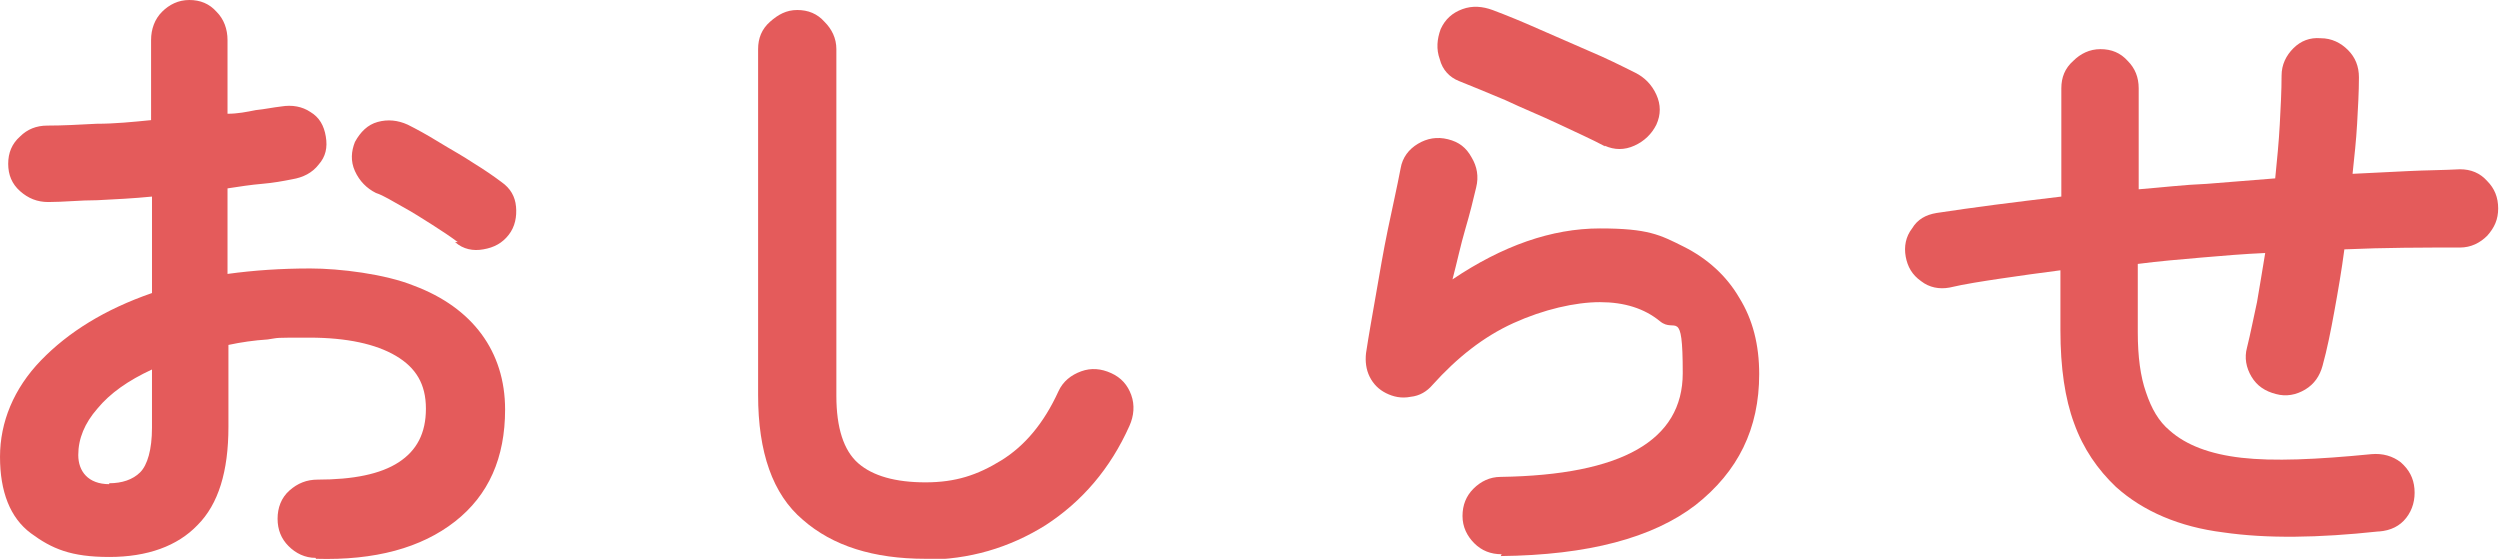
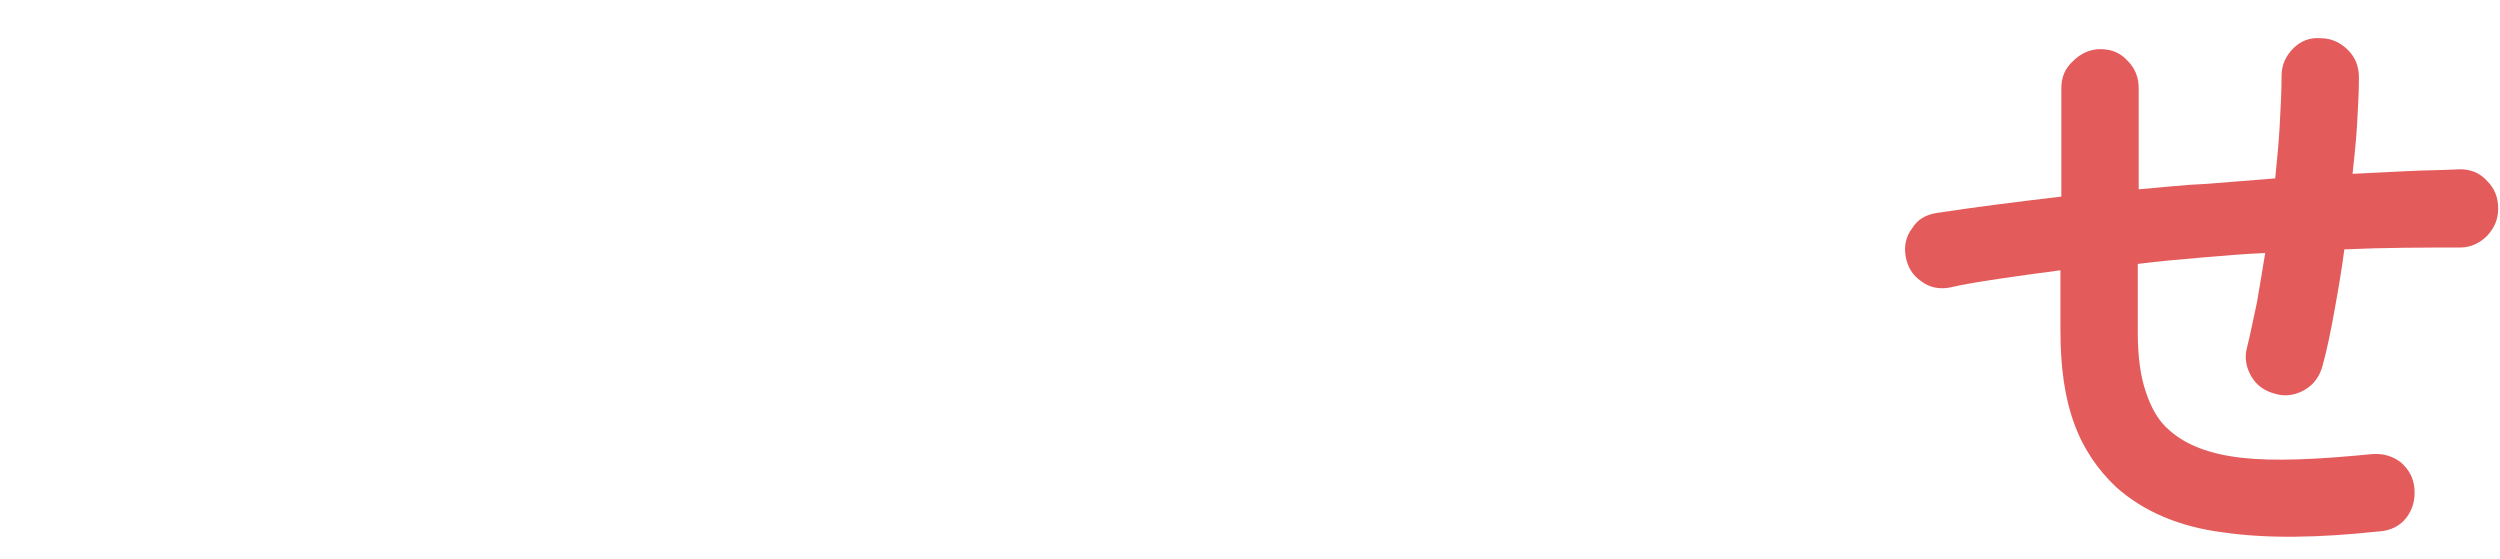
<svg xmlns="http://www.w3.org/2000/svg" width="274.7" height="61.4" version="1.1" viewBox="0 0 274.7 61.4">
  <defs>
    <style>
      .cls-1 {
        fill: #e45b5b;
      }
    </style>
  </defs>
  <g>
    <g id="_レイヤー_1" data-name="レイヤー_1">
      <g>
-         <path class="cls-1" d="M34.7,61.3c-1.2,0-2.2-.5-3-1.3-.8-.8-1.2-1.8-1.2-3,0-1.2.4-2.3,1.3-3.1.9-.8,1.9-1.2,3.1-1.2,3.9,0,6.9-.6,8.9-1.9,2-1.3,3-3.2,3-5.9s-1.1-4.5-3.3-5.8c-2.2-1.3-5.4-2-9.5-2s-3.2,0-4.6.2c-1.5.1-2.9.3-4.3.6v9c0,4.9-1.1,8.5-3.4,10.8-2.2,2.3-5.5,3.5-9.7,3.5s-6.3-.9-8.6-2.6-3.4-4.6-3.4-8.4,1.5-7.5,4.5-10.6c3-3.1,7-5.6,12.2-7.4v-10.6c-2,.2-4,.3-6,.4-1.9,0-3.7.2-5.4.2-1.2,0-2.2-.4-3.1-1.2-.9-.8-1.3-1.8-1.3-3s.4-2.2,1.3-3c.8-.8,1.8-1.2,3-1.2,1.7,0,3.5-.1,5.4-.2,2,0,4-.2,6-.4V4.4c0-1.2.4-2.3,1.2-3.1.8-.8,1.8-1.3,3-1.3s2.2.4,3,1.3c.8.8,1.2,1.9,1.2,3.1v8.1c1.1,0,2.1-.2,3.1-.4,1-.1,1.9-.3,2.8-.4,1.2-.2,2.3,0,3.2.6,1,.6,1.5,1.5,1.7,2.7.2,1.2,0,2.2-.8,3.1-.7.9-1.7,1.4-2.9,1.6-1,.2-2.1.4-3.3.5-1.2.1-2.5.3-3.8.5v9.4c2.9-.4,5.9-.6,9.1-.6s8.2.6,11.4,1.9c3.2,1.2,5.7,3,7.4,5.3,1.7,2.3,2.6,5.1,2.6,8.3,0,5.3-1.8,9.4-5.5,12.3-3.7,2.9-8.8,4.3-15.3,4.1ZM12,53.1c1.4,0,2.6-.4,3.4-1.2.8-.8,1.3-2.5,1.3-4.9v-6.4c-2.6,1.2-4.6,2.6-6,4.3-1.4,1.6-2.1,3.3-2.1,5.1s1.1,3.2,3.4,3.2ZM50.3,26.6c-.8-.6-1.7-1.2-2.8-1.9-1.1-.7-2.2-1.4-3.3-2-1.1-.6-2-1.2-2.9-1.5-1-.5-1.8-1.3-2.3-2.4-.5-1.1-.4-2.2,0-3.2.6-1.1,1.4-1.9,2.5-2.2,1.1-.3,2.2-.2,3.3.3,1,.5,2.1,1.1,3.4,1.9,1.3.8,2.6,1.5,3.8,2.3,1.3.8,2.3,1.5,3.1,2.1,1,.7,1.5,1.6,1.6,2.7.1,1.1-.1,2.2-.8,3.1-.7.9-1.6,1.4-2.8,1.6-1.1.2-2.2,0-3.1-.8Z" />
-         <path class="cls-1" d="M101.7,61.4c-5.7,0-10.2-1.4-13.5-4.3-3.3-2.8-4.9-7.4-4.9-13.7V5.4c0-1.2.4-2.2,1.3-3s1.8-1.3,3-1.3,2.2.4,3,1.3c.8.8,1.3,1.8,1.3,3v38.1c0,3.5.8,6,2.4,7.4,1.6,1.4,4.1,2.1,7.4,2.1s5.7-.8,8.3-2.4c2.6-1.6,4.7-4.1,6.3-7.6.5-1.1,1.4-1.8,2.5-2.2,1.1-.4,2.2-.3,3.3.2,1.1.5,1.8,1.3,2.2,2.4s.3,2.3-.2,3.4c-2.1,4.7-5.2,8.3-9.2,10.9-4,2.5-8.4,3.8-13.3,3.8Z" />
-         <path class="cls-1" d="M165,60.9c-1.2,0-2.2-.4-3-1.2-.8-.8-1.3-1.8-1.3-3,0-1.2.4-2.2,1.2-3,.8-.8,1.8-1.3,3-1.3,13.3-.2,20-4,20-11.4s-.8-4.3-2.5-5.7c-1.7-1.4-3.9-2.1-6.6-2.1s-6.2.8-9.5,2.3c-3.3,1.5-6.2,3.8-8.9,6.8-.6.7-1.4,1.2-2.4,1.3-1,.2-1.9,0-2.7-.4-.8-.4-1.4-1-1.8-1.8-.4-.8-.5-1.7-.4-2.6.3-2,.7-4.2,1.1-6.5.4-2.3.8-4.7,1.3-7.1.5-2.4,1-4.6,1.4-6.7.2-1.2.9-2.1,1.9-2.7,1-.6,2.1-.8,3.3-.5s2,.9,2.6,2c.6,1,.8,2.1.5,3.3-.3,1.3-.7,2.9-1.2,4.6-.5,1.7-.9,3.6-1.4,5.5,5.5-3.7,10.9-5.6,16.2-5.6s6.6.7,9.2,2c2.6,1.3,4.7,3.2,6.1,5.6,1.5,2.4,2.2,5.2,2.2,8.4,0,6-2.3,10.7-7,14.4-4.7,3.6-11.8,5.5-21.4,5.6ZM176.4,16.1c-1.5-.8-3.3-1.6-5.2-2.5-1.9-.9-3.9-1.7-5.8-2.6-1.9-.8-3.6-1.5-5.1-2.1-1-.4-1.8-1.2-2.1-2.4-.4-1.1-.3-2.2.1-3.3.5-1.1,1.3-1.8,2.4-2.2s2.2-.3,3.3.1c1.6.6,3.3,1.3,5.1,2.1s3.7,1.6,5.5,2.4c1.9.8,3.5,1.6,5.1,2.4,1,.5,1.8,1.3,2.3,2.4.5,1.1.5,2.2,0,3.3-.5,1-1.3,1.8-2.4,2.3-1.1.5-2.2.5-3.3,0Z" />
        <path class="cls-1" d="M261.3,58.4c-6.5.7-12.2.8-17,.1-4.8-.6-8.8-2.3-11.8-5-2-1.9-3.6-4.2-4.6-7-1-2.7-1.5-6.1-1.5-10.2v-6.6c-2.3.3-4.5.6-6.5.9-2,.3-4,.6-5.7,1-1.1.2-2.2,0-3.1-.7-1-.7-1.5-1.6-1.7-2.7-.2-1.1,0-2.2.7-3.1.6-1,1.5-1.5,2.7-1.7,2-.3,4.1-.6,6.4-.9,2.3-.3,4.8-.6,7.3-.9v-11.9c0-1.2.4-2.2,1.3-3,.8-.8,1.8-1.3,3-1.3s2.2.4,3,1.3c.8.8,1.2,1.8,1.2,3v11.1c2.5-.2,5-.5,7.5-.6,2.5-.2,5.1-.4,7.5-.6.2-2,.4-4,.5-5.9.1-1.9.2-3.7.2-5.4,0-1.2.5-2.2,1.3-3,.8-.8,1.8-1.2,3-1.1,1.2,0,2.2.5,3,1.3.8.8,1.2,1.8,1.2,3,0,1.6-.1,3.3-.2,5.1-.1,1.8-.3,3.6-.5,5.5,2.1-.1,4.1-.2,6.1-.3s3.9-.1,5.7-.2c1.2,0,2.2.4,3,1.3.8.8,1.2,1.8,1.2,3s-.4,2.1-1.2,3c-.8.8-1.8,1.3-3,1.3-4,0-8.2,0-12.7.2-.3,2.3-.7,4.6-1.1,6.8-.4,2.2-.8,4.2-1.3,6-.3,1.1-.9,2-1.9,2.6-1,.6-2.1.8-3.2.5-1.2-.3-2.1-.9-2.7-1.9-.6-1-.8-2.1-.5-3.2.4-1.6.7-3.2,1.1-5,.3-1.8.6-3.5.9-5.4-2.3.1-4.7.3-7,.5s-4.7.4-7,.7v7.5c0,2.7.3,4.9.9,6.6.6,1.8,1.4,3.2,2.6,4.2,1.8,1.6,4.4,2.6,7.9,3s8.2.2,14.3-.4c1.2-.1,2.3.2,3.2.9.9.8,1.4,1.7,1.5,2.9.1,1.2-.2,2.3-.9,3.2-.7.9-1.7,1.4-3,1.5Z" />
      </g>
    </g>
  </g>
</svg>